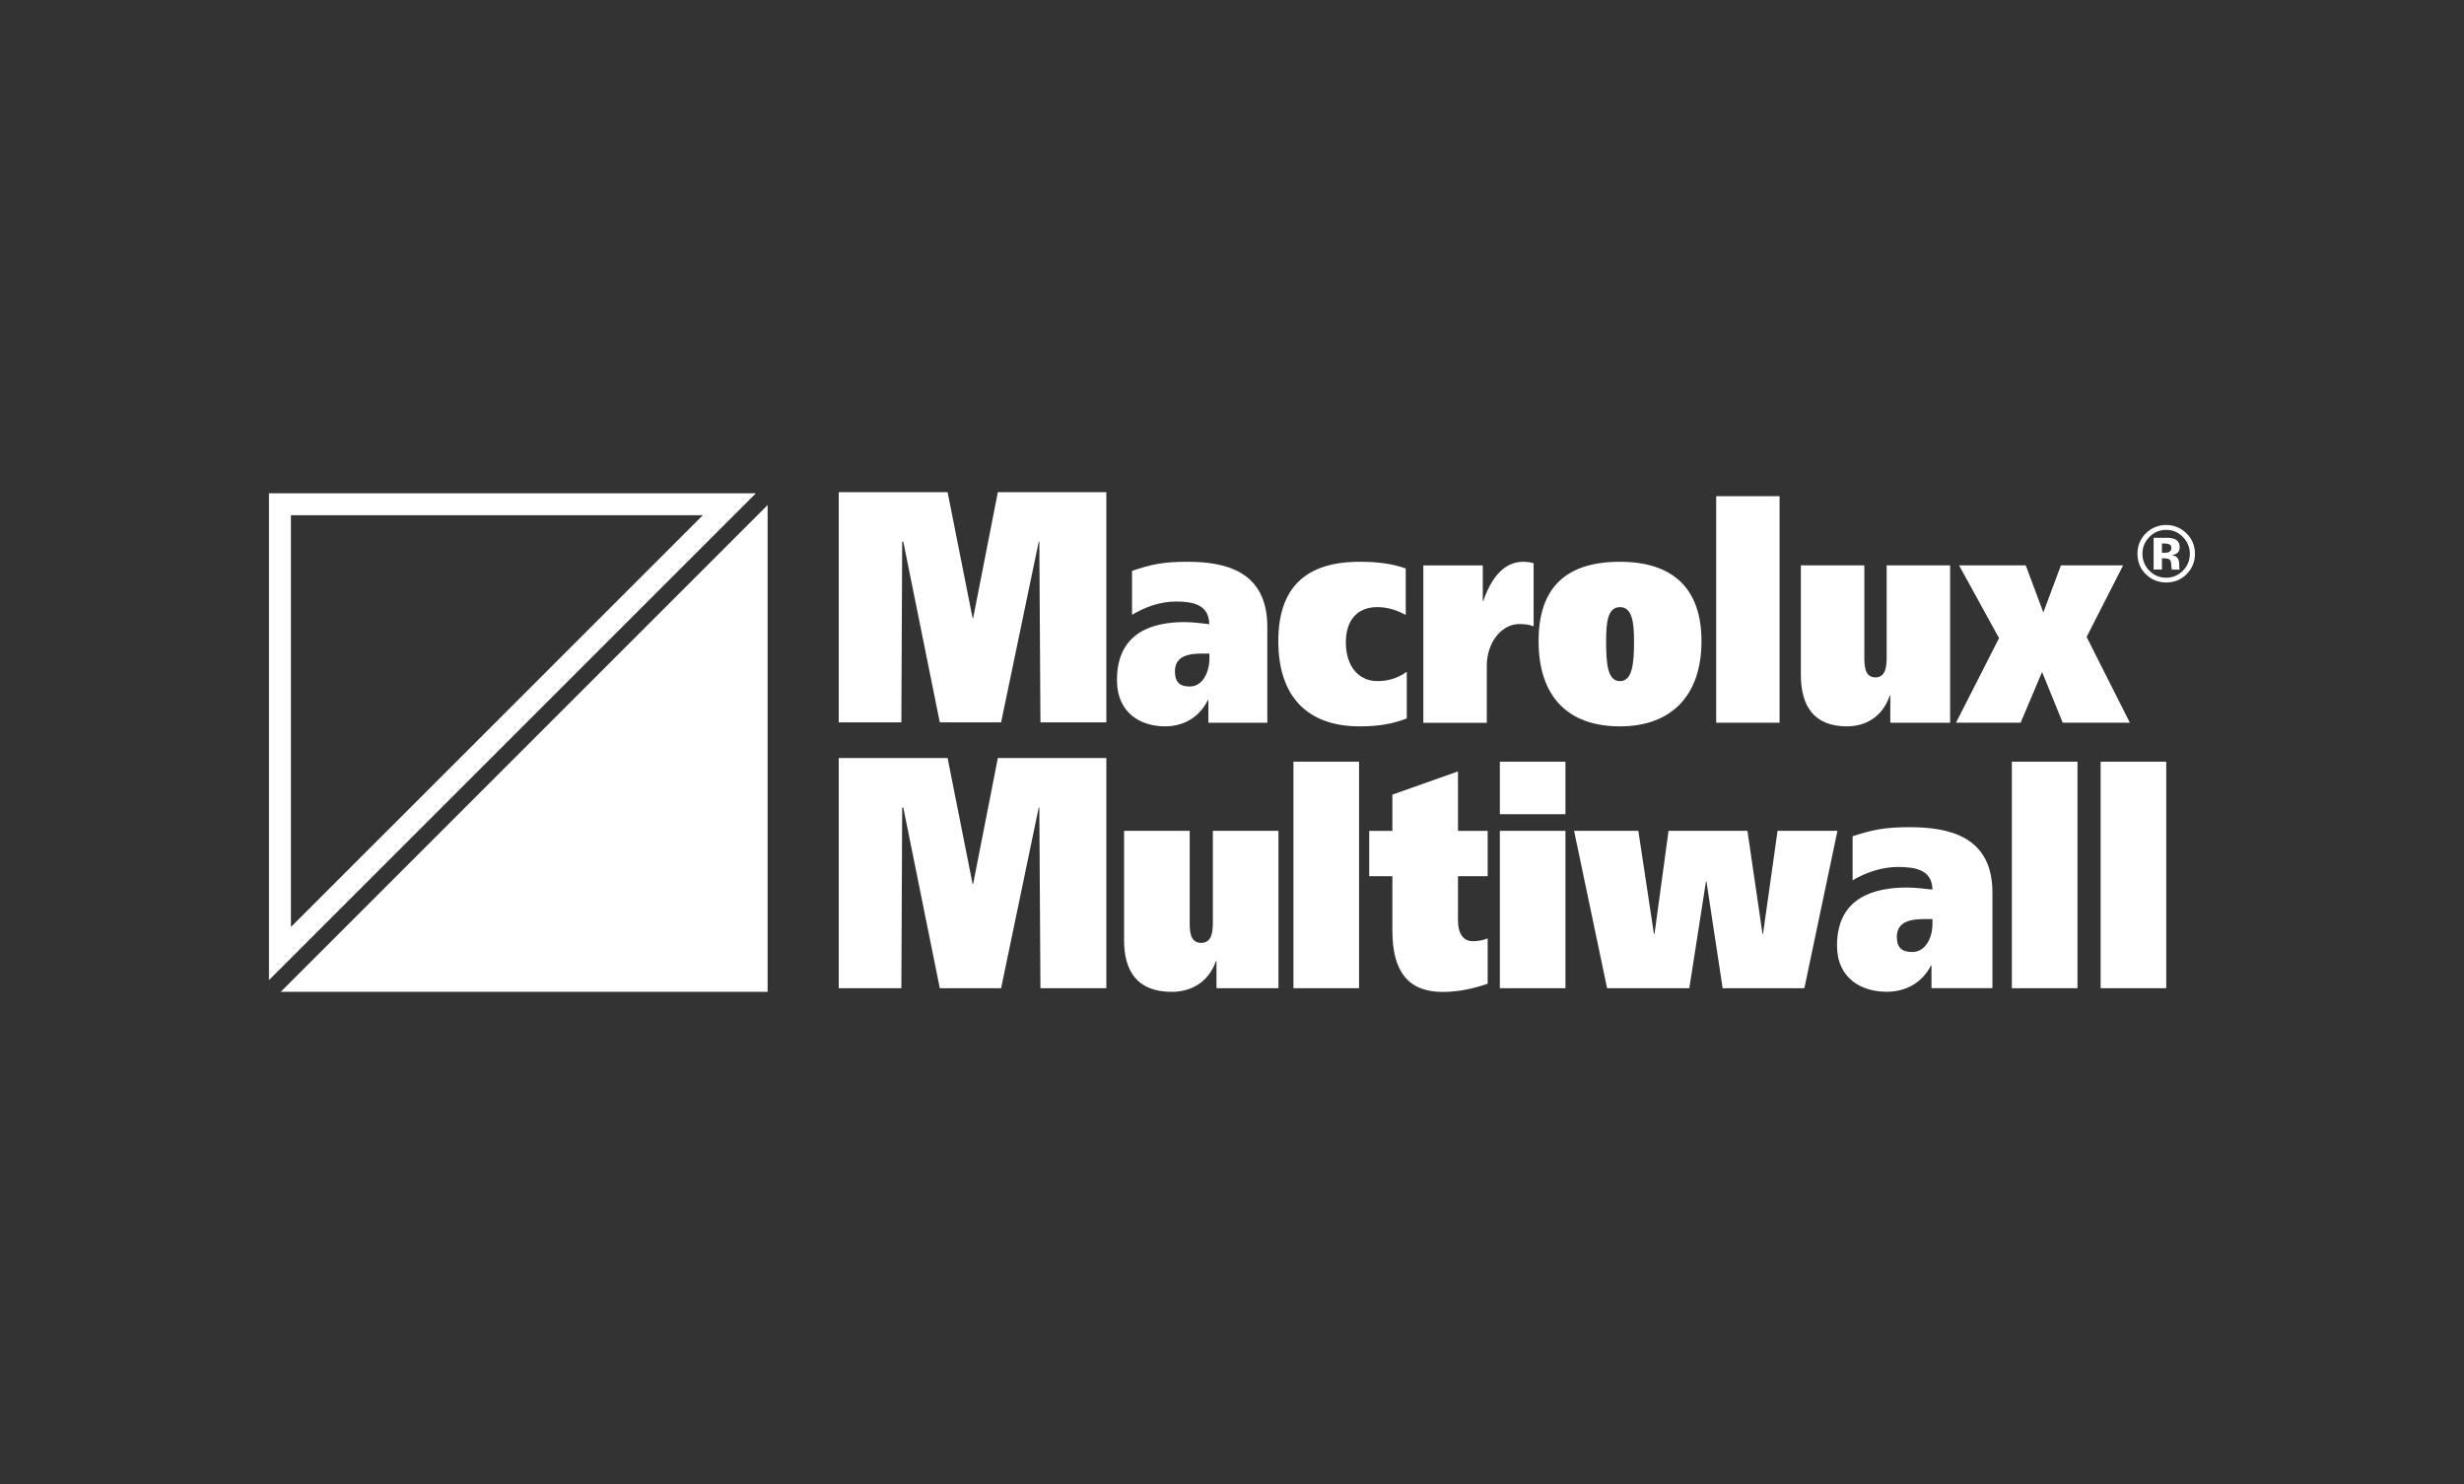
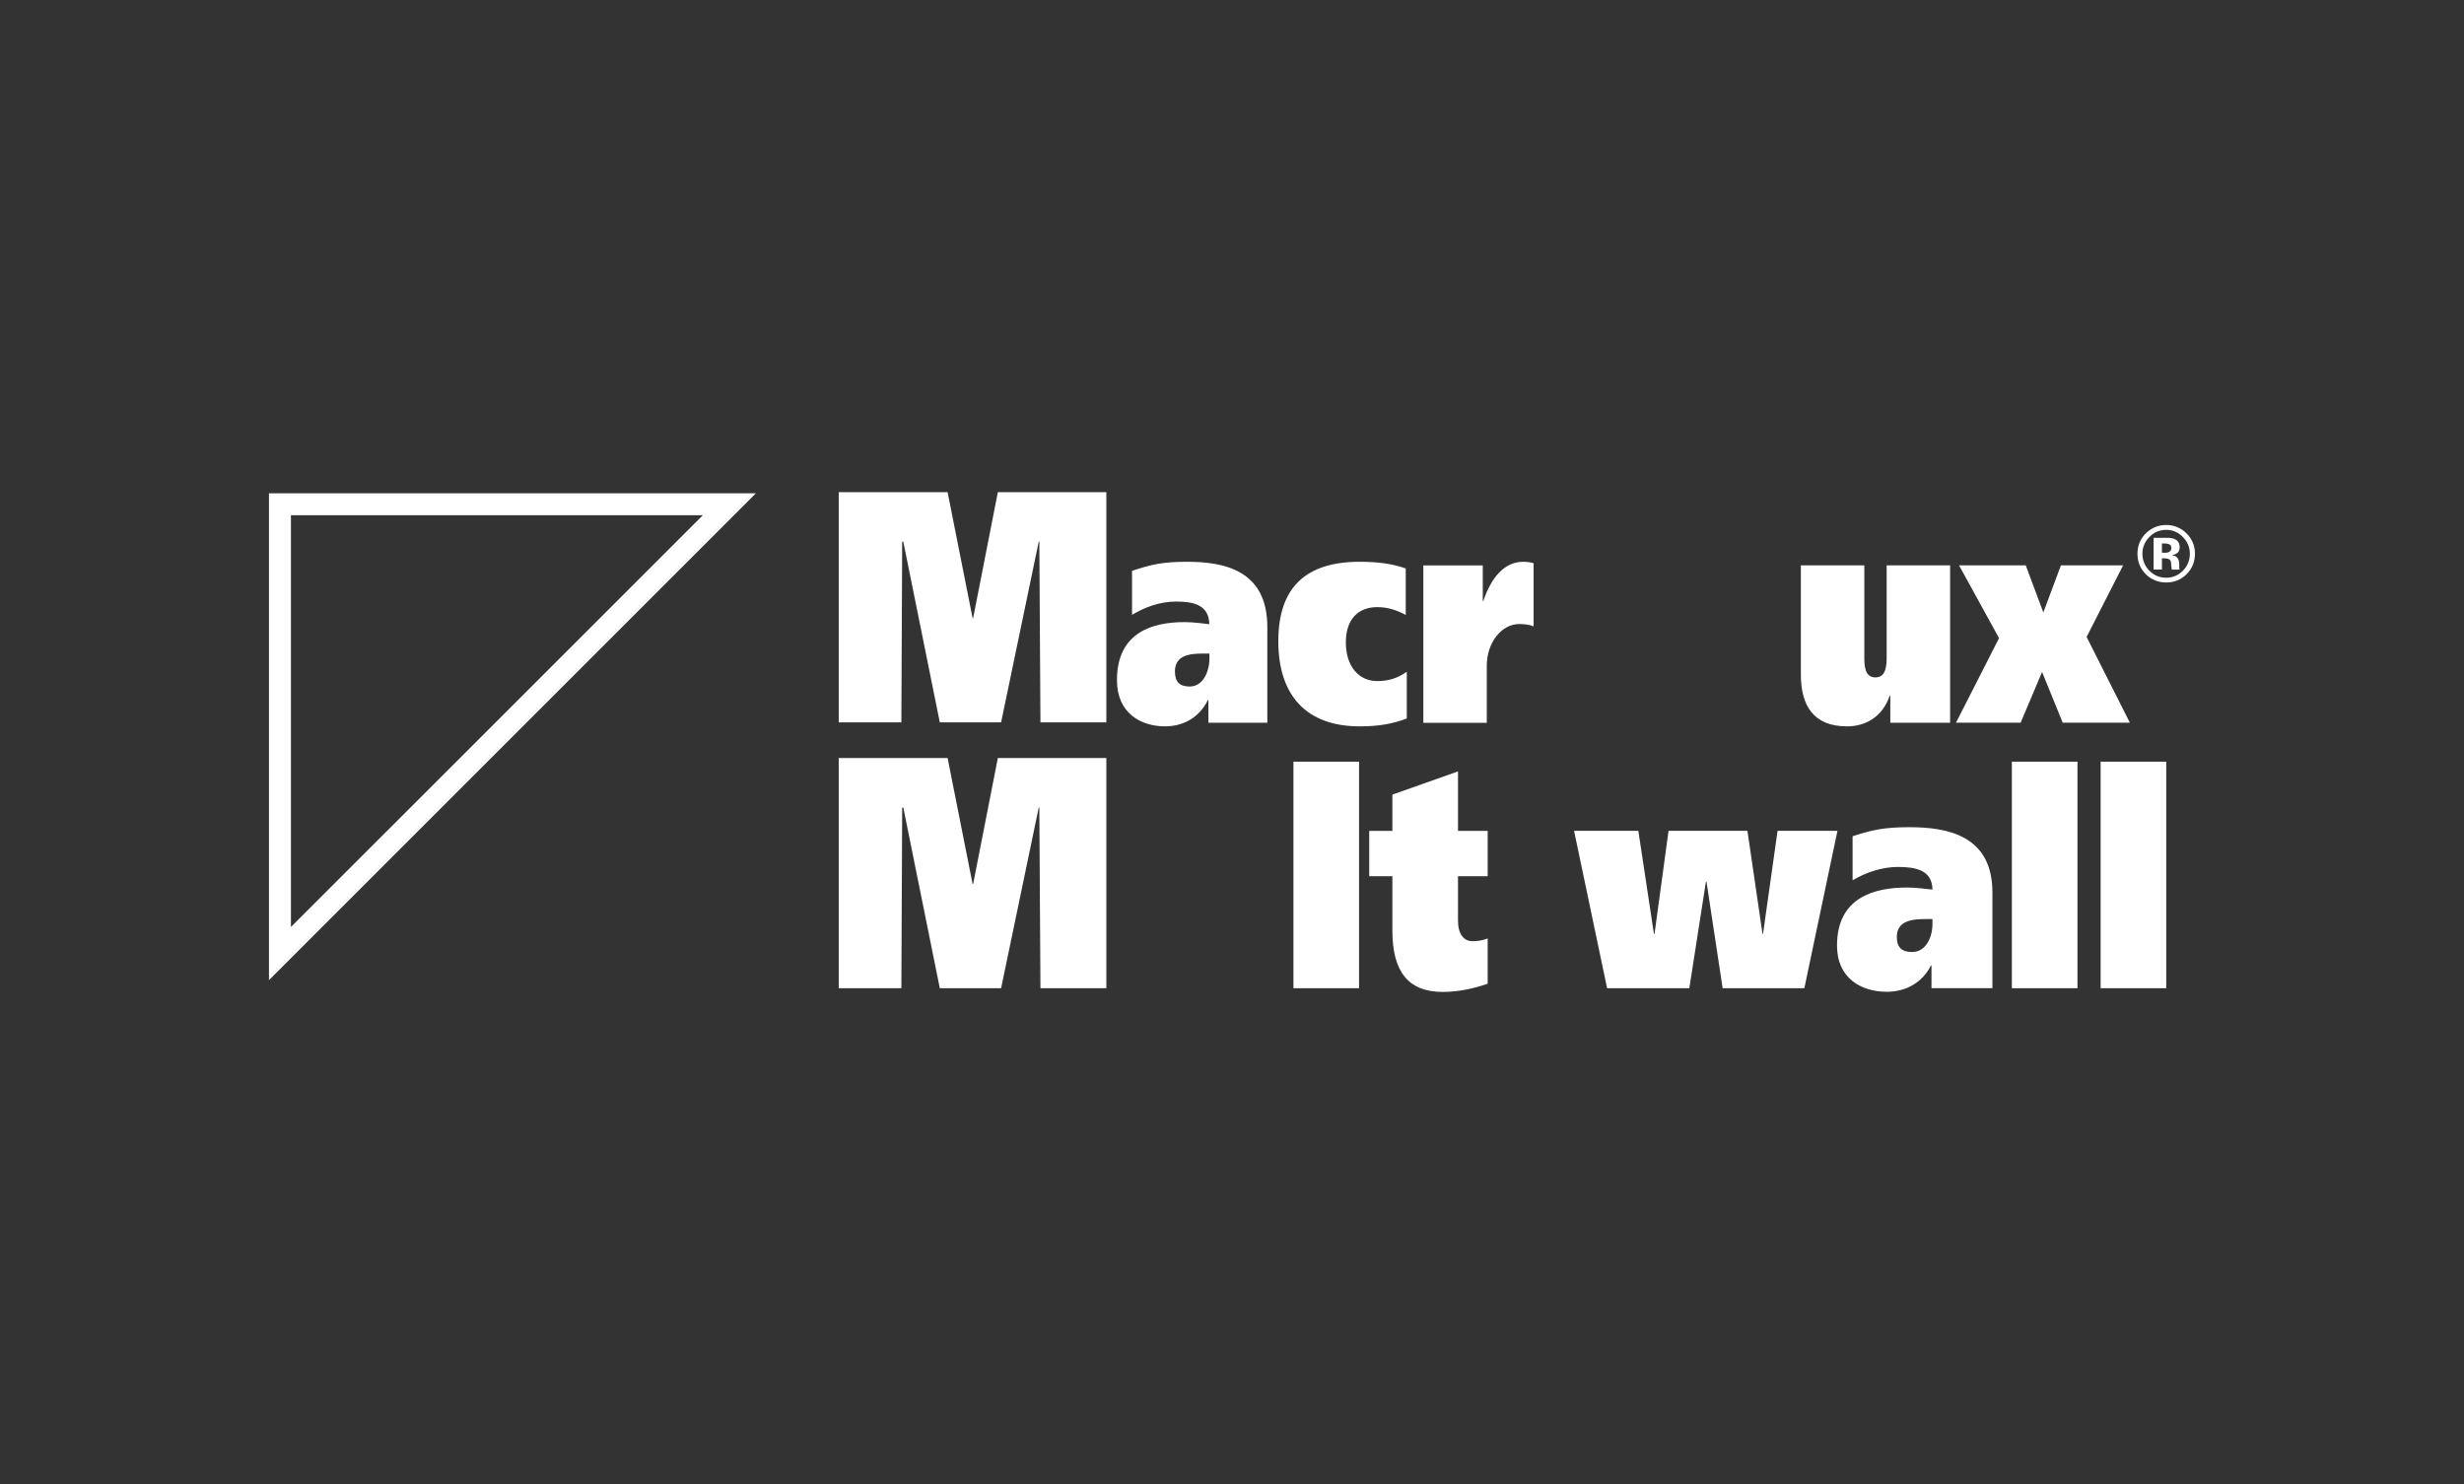
<svg xmlns="http://www.w3.org/2000/svg" id="Layer_1" data-name="Layer 1" viewBox="0 0 332 200">
  <rect x="0" y="0" width="332" height="200" fill="#333333" stroke="none" />
  <defs>
    <style>
      .cls-1 {
        fill: #fff;
      }
    </style>
  </defs>
  <g>
    <g>
      <path class="cls-1" d="M294.6,77.41c-.75.73-1.66,1.09-2.72,1.09s-2.01-.37-2.76-1.12c-.75-.75-1.12-1.67-1.12-2.76s.4-2.07,1.21-2.82c.76-.7,1.65-1.05,2.67-1.05s1.98.38,2.74,1.14c.76.76,1.13,1.67,1.13,2.74s-.39,2.03-1.16,2.78ZM289.6,72.38c-.62.63-.93,1.38-.93,2.25s.32,1.66.94,2.29c.63.63,1.38.94,2.26.94s1.63-.32,2.26-.95c.62-.63.93-1.4.93-2.28s-.31-1.61-.93-2.25c-.63-.65-1.38-.97-2.26-.97s-1.65.32-2.28.97ZM290.18,76.78v-4.3c.27,0,.66,0,1.2,0,.53,0,.83,0,.89,0,.34.03.62.1.85.22.38.21.57.55.57,1.03,0,.36-.1.62-.3.78-.2.16-.45.26-.75.29.27.06.48.14.61.25.25.2.38.53.38.96v.38s0,.08,0,.13c0,.04.02.08.03.13l.04.12h-1.07c-.04-.14-.06-.34-.07-.59-.01-.26-.04-.44-.07-.53-.05-.15-.16-.25-.31-.32-.09-.04-.21-.06-.39-.07l-.25-.02h-.24v1.52h-1.12ZM292.23,73.33c-.15-.06-.37-.09-.65-.09h-.28v1.25h.44c.26,0,.47-.05.61-.16.15-.11.22-.28.22-.51s-.12-.4-.35-.49Z" />
      <path class="cls-1" d="M113.02,66.33h14.66l3.37,16.98h.07l3.33-16.98h14.62v31.02h-8.88l-.15-24.35h-.08l-5.07,24.35h-8.26l-4.92-24.35h-.15l-.11,24.35h-8.44v-31.02Z" />
      <path class="cls-1" d="M152.54,76.93c2.55-.85,4.07-1.22,7.4-1.22,4.88,0,10.82,1.06,10.82,8.79v12.9h-7.94v-3.05h-.07c-1.19,2.4-3.36,3.54-5.77,3.54-3.29,0-6.48-1.79-6.48-6.23,0-6.51,4.88-7.82,9.12-7.82,1.19,0,2.54.2,3.32.28-.04-2.73-2.37-3.05-4.51-3.05s-4.2.77-5.9,1.79v-5.94ZM162.95,88.08h-.85c-1.76,0-3.79.21-3.79,2.4,0,1.47.68,2.04,2,2.04,1.76,0,2.65-1.96,2.65-3.79v-.65Z" />
      <path class="cls-1" d="M189.54,96.83c-1.9.73-3.8,1.06-6.34,1.06-7.16,0-10.96-4.15-10.96-11.48s3.8-10.7,10.96-10.7c2.54,0,4.44.28,6.21.9v6.27c-1.05-.57-2.31-1.06-3.83-1.06-2.54,0-4.24,1.59-4.24,4.76s1.7,5.21,4.24,5.21c1.52,0,2.78-.41,3.97-1.26v6.31Z" />
      <path class="cls-1" d="M199.79,76.19v4.81h.07c1.02-3.01,2.72-5.29,5.39-5.29.51,0,1.05.08,1.39.2v8.51c-.4-.2-1.15-.32-1.93-.32-2.38,0-4.38,2.48-4.38,5.62v7.69h-8.55v-21.21h8Z" />
-       <path class="cls-1" d="M218.27,75.71c7.12,0,10.99,3.58,10.99,10.7s-3.86,11.48-10.99,11.48-10.96-4.15-10.96-11.48,3.8-10.7,10.96-10.7ZM218.27,91.79c1.66,0,1.9-2.28,1.9-5.37,0-2.52-.24-4.6-1.9-4.6s-1.86,2.08-1.86,4.6c0,3.09.2,5.37,1.86,5.37Z" />
-       <path class="cls-1" d="M239.78,66.87v30.53h-8.54v-30.53h8.54Z" />
      <path class="cls-1" d="M262.77,97.4h-8.07v-3.66h-.07c-1.02,2.97-3.36,4.15-5.77,4.15-4.55,0-6.21-2.85-6.21-6.96v-14.74h8.55v12.21c0,1.22,0,2.89,1.49,2.89s1.52-1.67,1.52-2.89v-12.21h8.55v21.21Z" />
      <path class="cls-1" d="M272.95,76.19l2.37,6.35,2.37-6.35h8.38l-4.92,9.65,5.83,11.56h-9.05l-2.78-6.84-2.89,6.84h-8.71l5.8-11.4-5.39-9.81h8.99Z" />
    </g>
    <g>
      <path class="cls-1" d="M113.02,102.16h14.66l3.37,16.98h.07l3.33-16.98h14.62v31.02h-8.88l-.15-24.35h-.08l-5.07,24.35h-8.26l-4.92-24.35h-.15l-.11,24.35h-8.44v-31.02Z" />
-       <path class="cls-1" d="M172.26,133.18h-8.35v-3.66h-.07c-1.05,2.97-3.47,4.15-5.96,4.15-4.7,0-6.42-2.85-6.42-6.96v-14.74h8.84v12.21c0,1.22,0,2.89,1.54,2.89s1.58-1.67,1.58-2.89v-12.21h8.84v21.21Z" />
      <path class="cls-1" d="M183.12,102.65v30.53h-8.84v-30.53h8.84Z" />
      <path class="cls-1" d="M187.61,111.97v-4.88l8.84-3.13v8.02h4v6.11h-4v5.98c0,1.79.77,2.77,1.93,2.77.81,0,1.44-.12,2.07-.37v6.11c-1.93.65-3.89,1.1-6.07,1.1-4.56,0-6.77-2.65-6.77-8.26v-7.33h-3.12v-6.11h3.12Z" />
-       <path class="cls-1" d="M210.93,109.73h-8.84v-7.08h8.84v7.08ZM202.09,111.97h8.84v21.21h-8.84v-21.21Z" />
      <path class="cls-1" d="M222.86,125.85h.07l1.89-13.88h10.63l2.03,13.88h.07l1.96-13.88h8.07l-4.46,21.21h-11.01l-2.18-14.37h-.07l-2.24,14.37h-11.08l-4.45-21.21h8.66l2.1,13.88Z" />
      <path class="cls-1" d="M249.62,112.7c2.63-.85,4.21-1.22,7.65-1.22,5.05,0,11.19,1.06,11.19,8.79v12.9h-8.21v-3.05h-.07c-1.23,2.4-3.47,3.54-5.96,3.54-3.4,0-6.7-1.79-6.7-6.23,0-6.51,5.05-7.82,9.43-7.82,1.23,0,2.63.2,3.43.28-.03-2.73-2.45-3.05-4.66-3.05s-4.35.77-6.1,1.79v-5.94ZM260.38,123.86h-.87c-1.83,0-3.93.2-3.93,2.4,0,1.46.7,2.04,2.07,2.04,1.82,0,2.73-1.95,2.73-3.79v-.65Z" />
      <path class="cls-1" d="M279.92,102.65v30.53h-8.84v-30.53h8.84Z" />
      <path class="cls-1" d="M291.88,102.65v30.53h-8.84v-30.53h8.84Z" />
    </g>
  </g>
  <g>
    <path class="cls-1" d="M94.7,69.44l-55.5,55.49v-55.49h55.5M101.85,66.48H36.24v65.61l65.61-65.61h0Z" />
-     <polygon class="cls-1" points="103.43 133.67 37.82 133.67 103.43 68.06 103.43 133.67" />
  </g>
</svg>